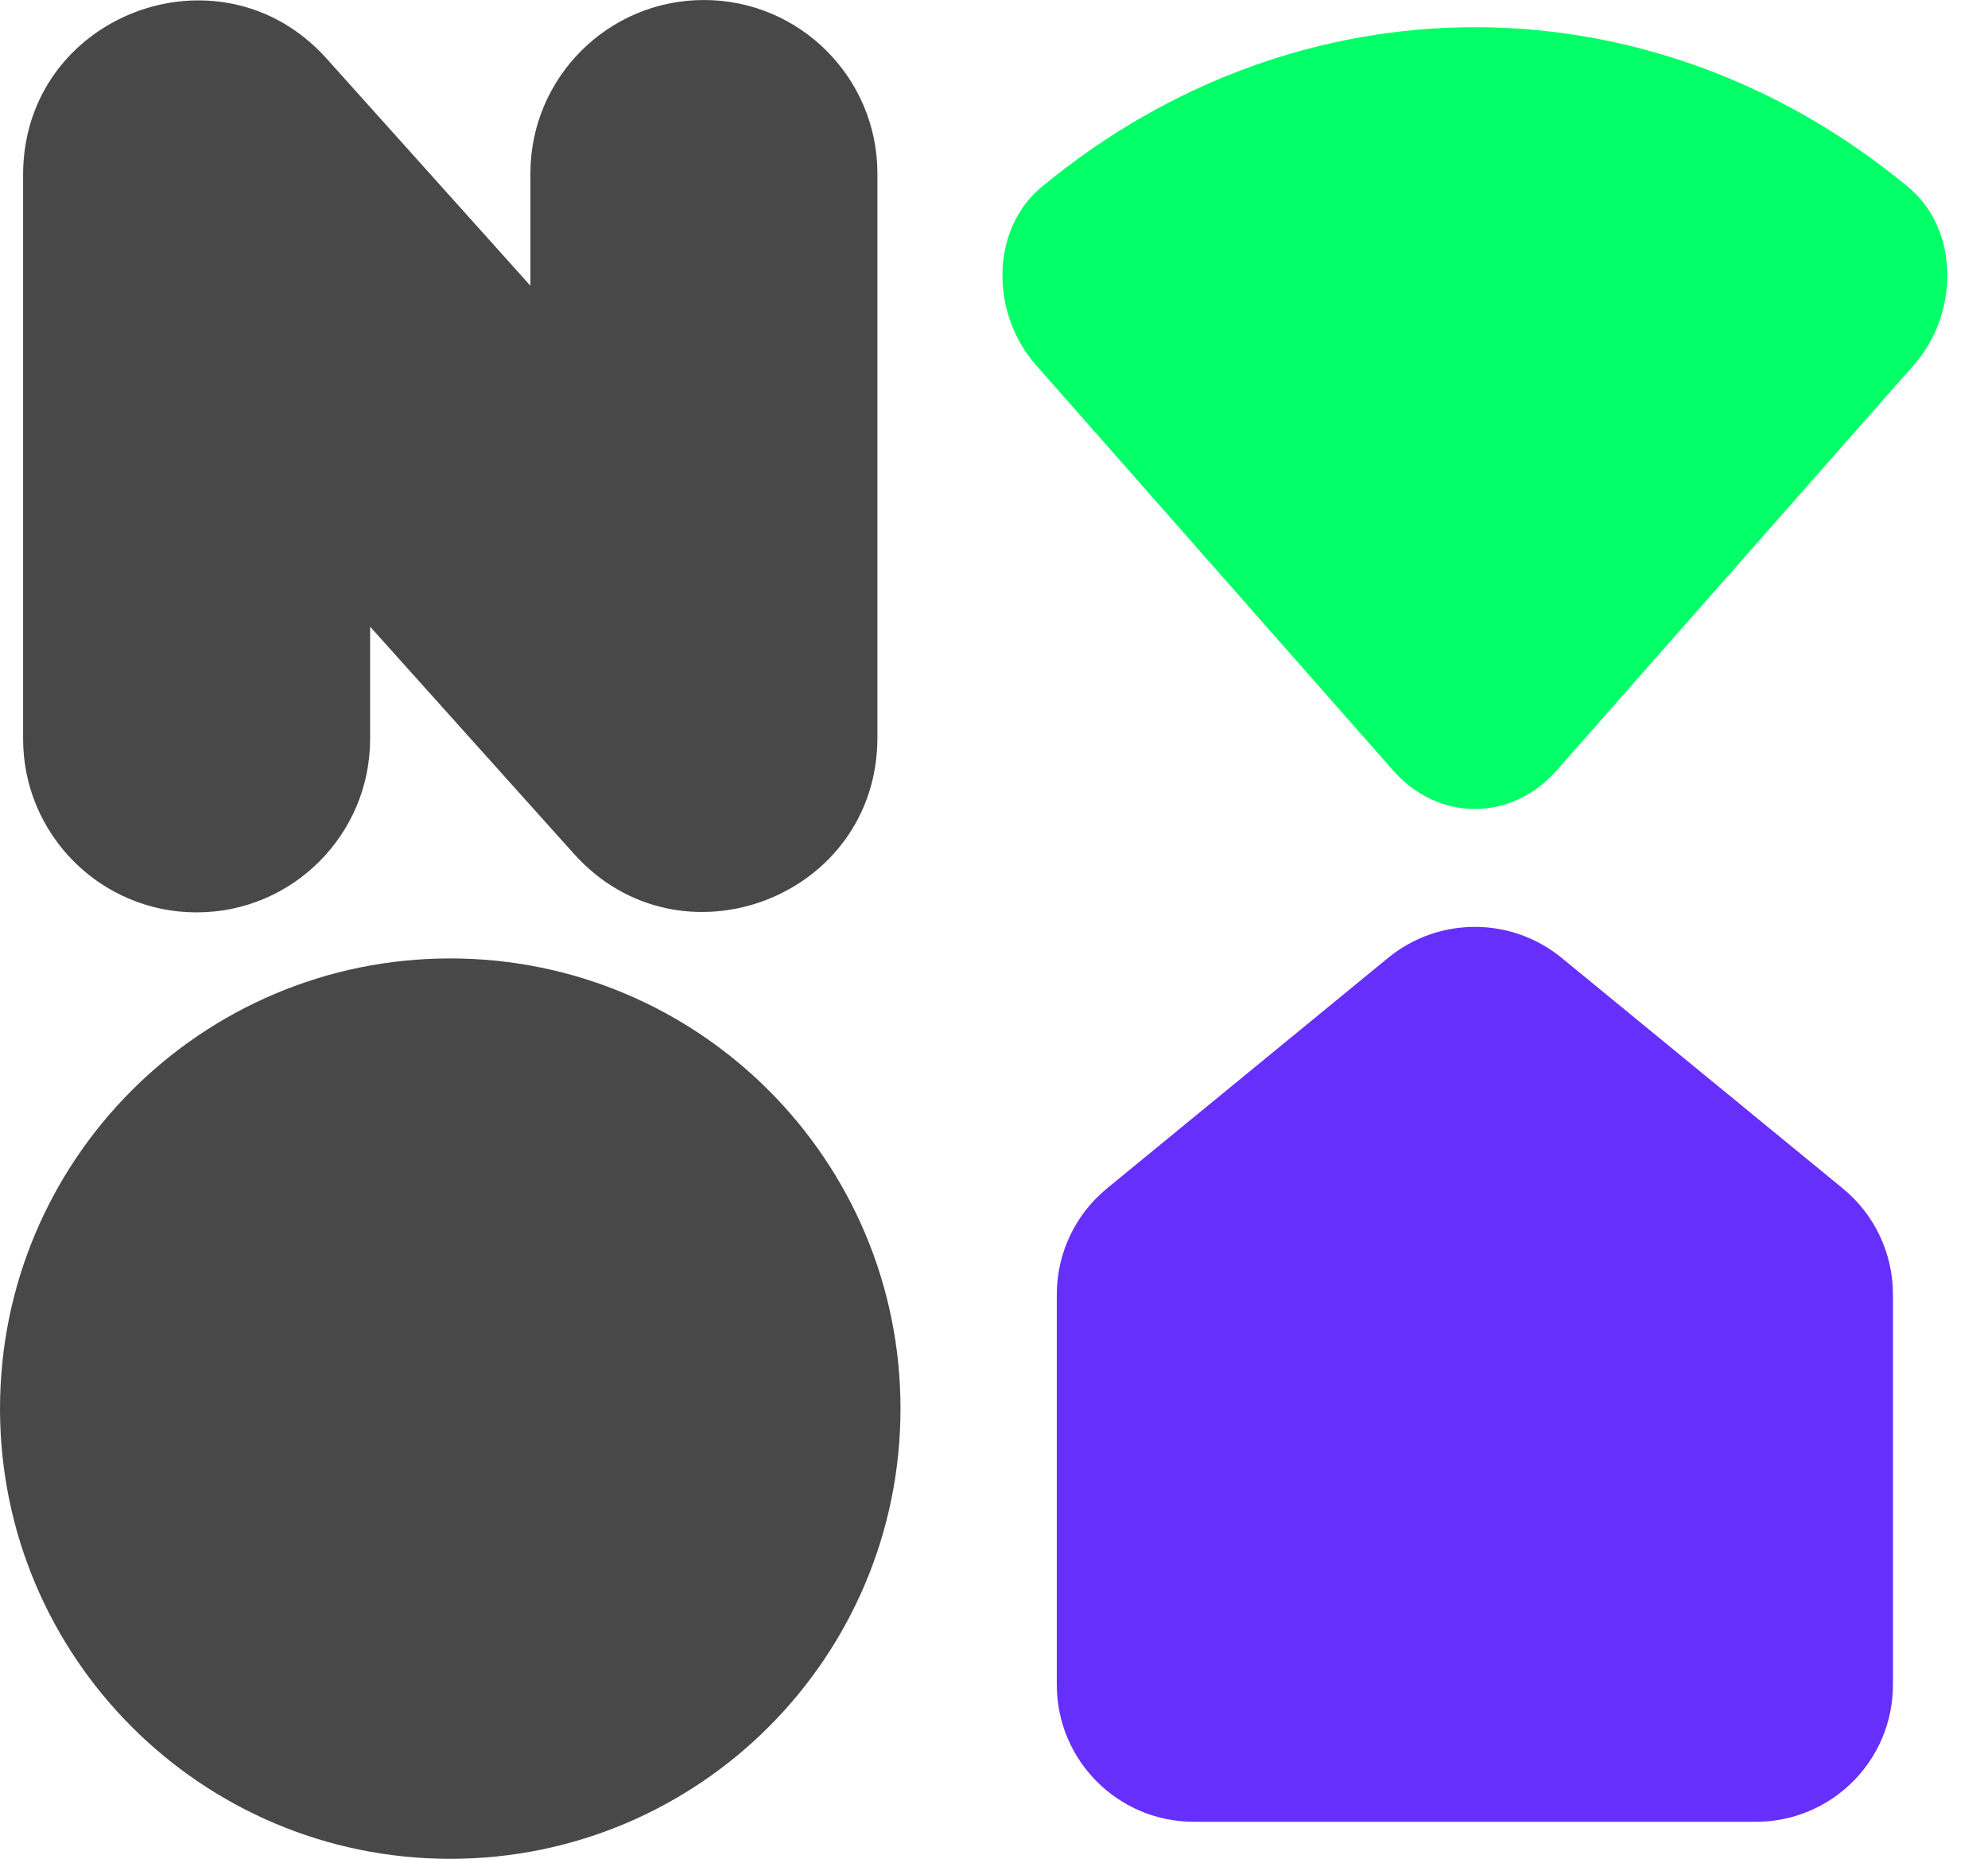
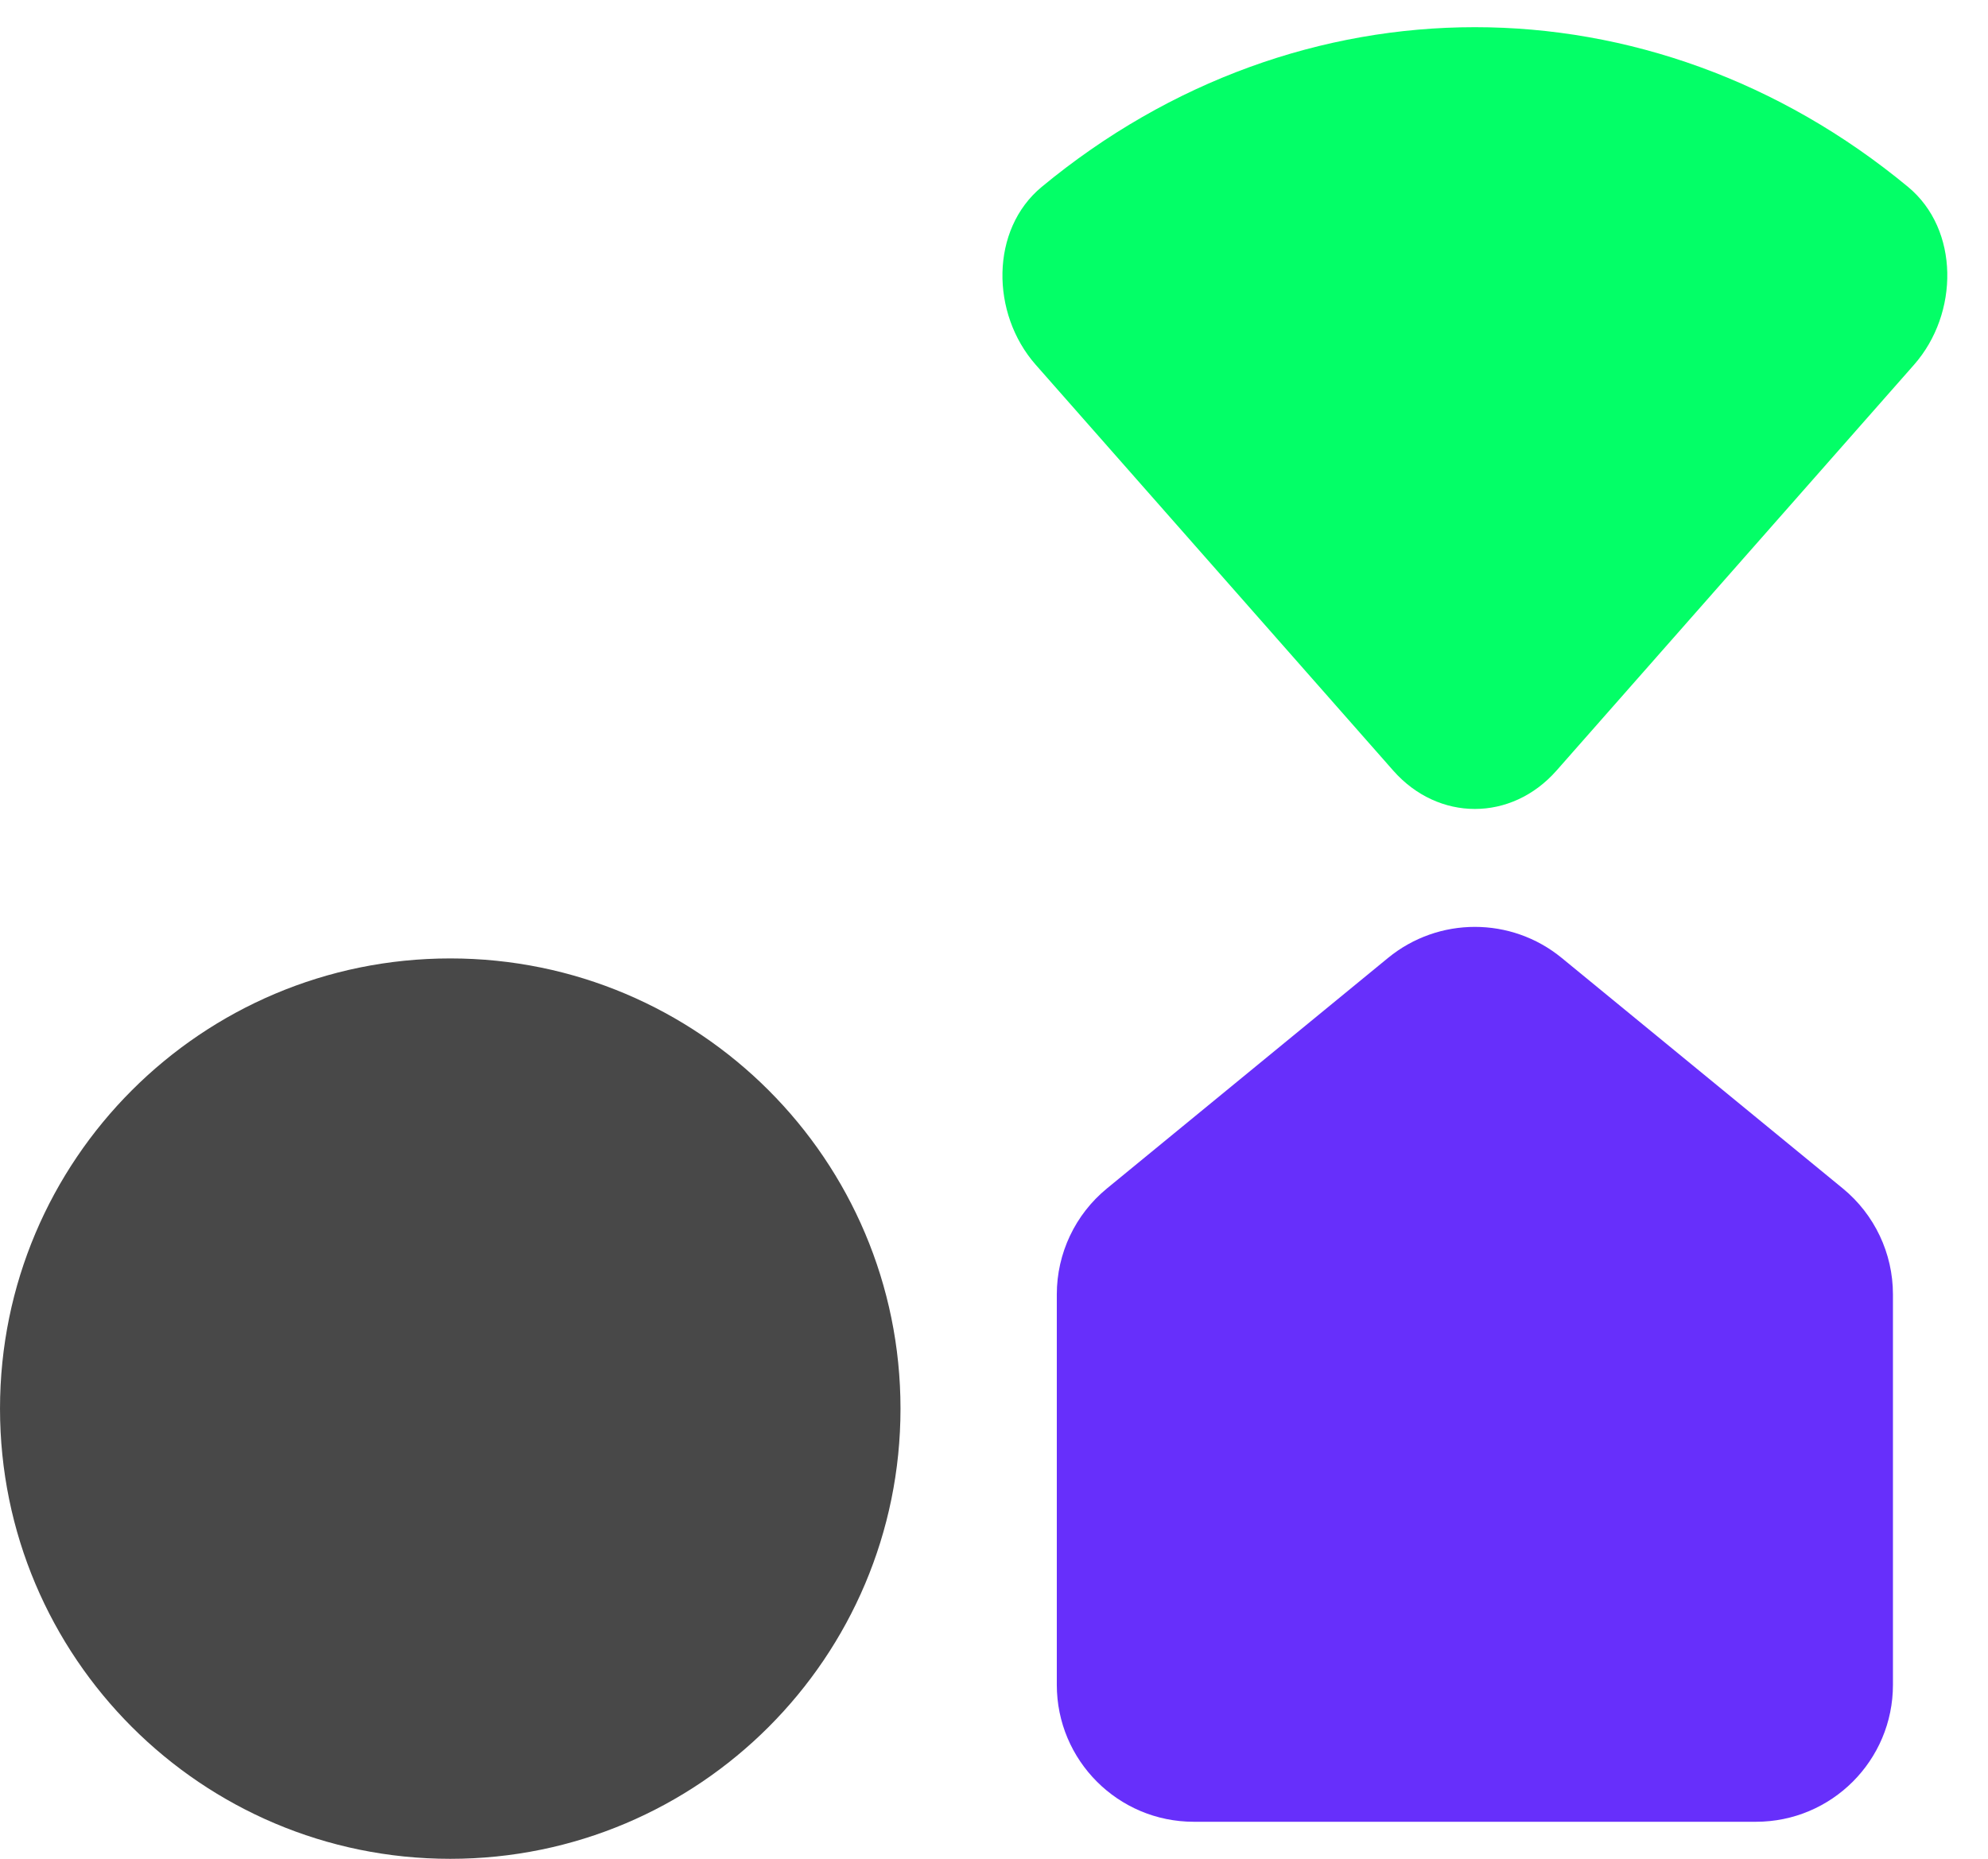
<svg xmlns="http://www.w3.org/2000/svg" width="4354" height="4072" viewBox="0 0 4354 4072" fill="none">
-   <path fill-rule="evenodd" clip-rule="evenodd" d="M1541.65 0.031C1751.52 0.031 1921.65 170.163 1921.65 380.031V1615.81C1921.65 1965.3 1490.43 2130.36 1257.06 1870.25L810.594 1372.61V1618.43C810.594 1828.29 640.462 1998.43 430.594 1998.43C220.726 1998.43 50.594 1828.29 50.594 1618.43V382.643C50.594 33.175 481.805 -131.918 715.187 128.21L1161.65 625.845V380.031C1161.65 170.163 1331.79 0.031 1541.65 0.031Z" fill="#484848" />
  <path d="M986.123 4071.48C1530.73 4071.48 1972.22 3629.99 1972.22 3085.38C1972.22 2540.77 1530.73 2099.28 986.123 2099.28C441.516 2099.28 0.023 2540.77 0.023 3085.38C0.023 3629.99 441.516 4071.48 986.123 4071.48Z" fill="#484848" />
  <path d="M2314.55 3690.32C2314.55 3856.01 2448.86 3990.32 2614.55 3990.32H3845.82C4011.5 3990.32 4145.82 3856.01 4145.82 3690.32V2835.12C4145.82 2745.27 4105.54 2660.15 4036.06 2603.16L3420.43 2098.24C3309.82 2007.52 3150.54 2007.52 3039.93 2098.24L2424.3 2603.16C2354.82 2660.15 2314.55 2745.27 2314.55 2835.12V3690.32Z" fill="#672FFB" />
  <path d="M4178.87 409.371C4291.75 502.767 4290.78 686.811 4192.02 798.936L3409.01 1687.81C3310.24 1799.93 3150.1 1799.93 3051.33 1687.81L2268.33 798.935C2169.56 686.811 2168.6 502.767 2281.48 409.371C2845.22 -57.06 3615.12 -57.063 4178.87 409.371Z" fill="#03FF67" />
</svg>